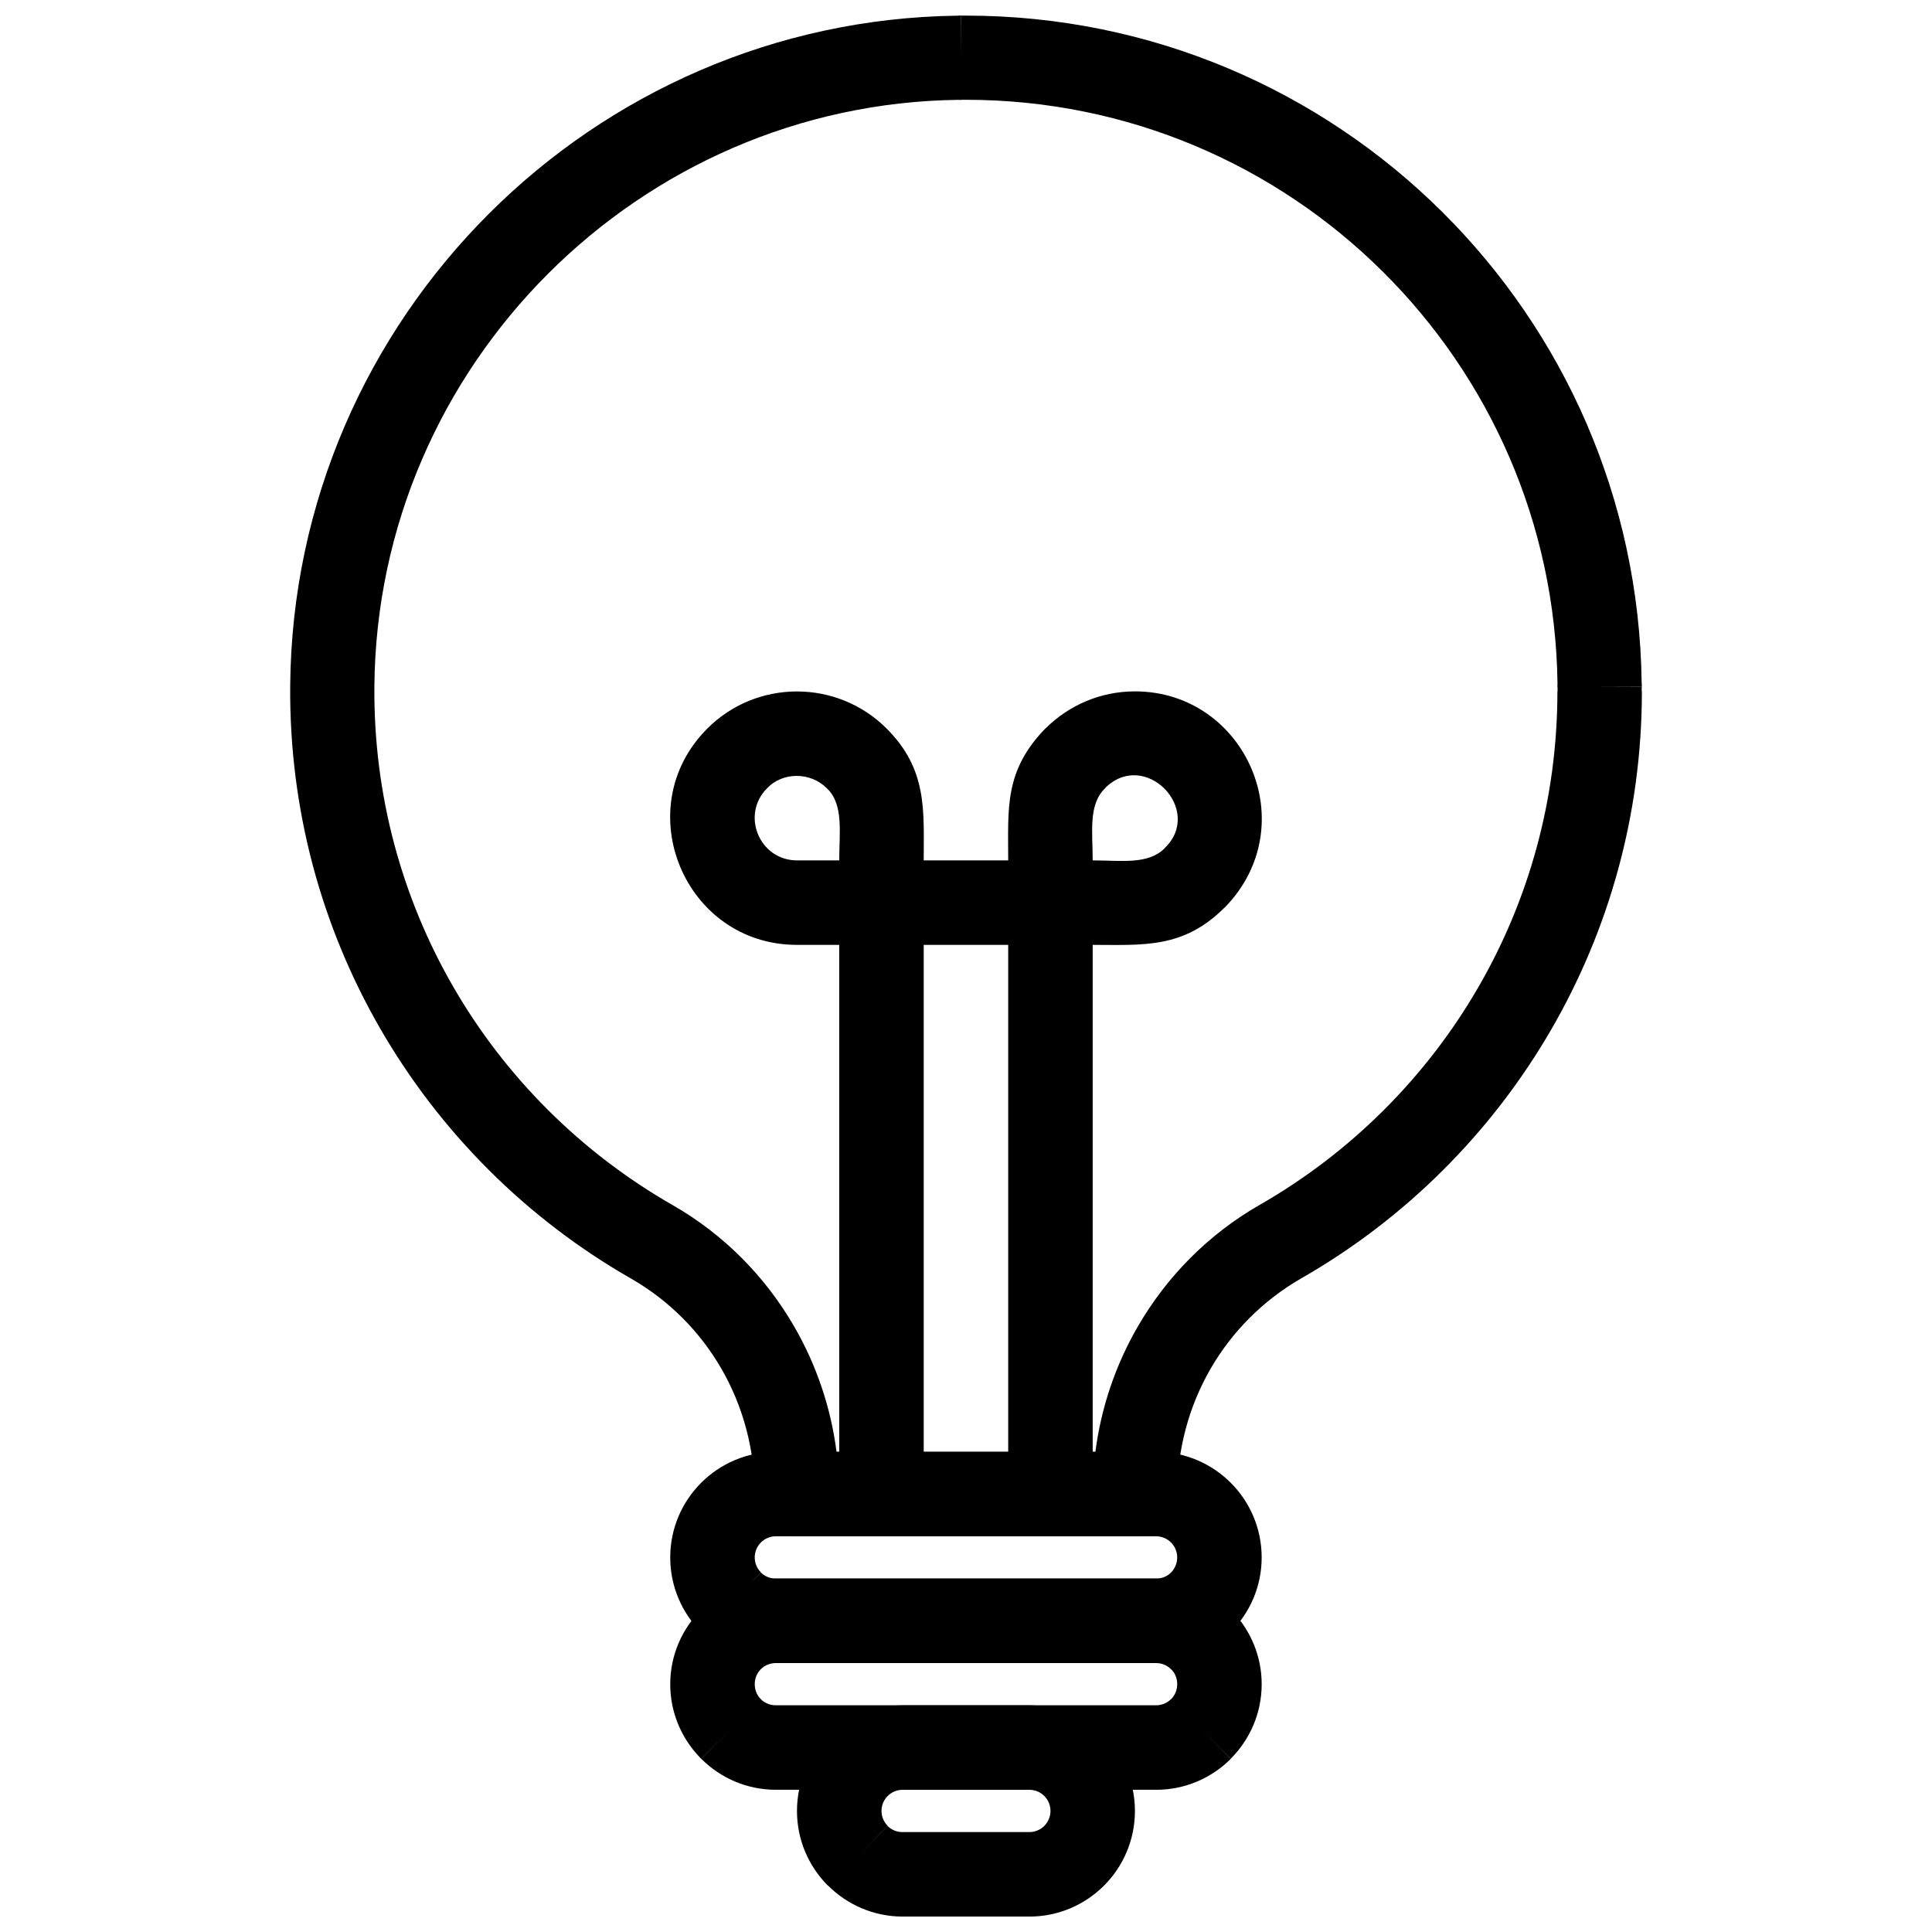
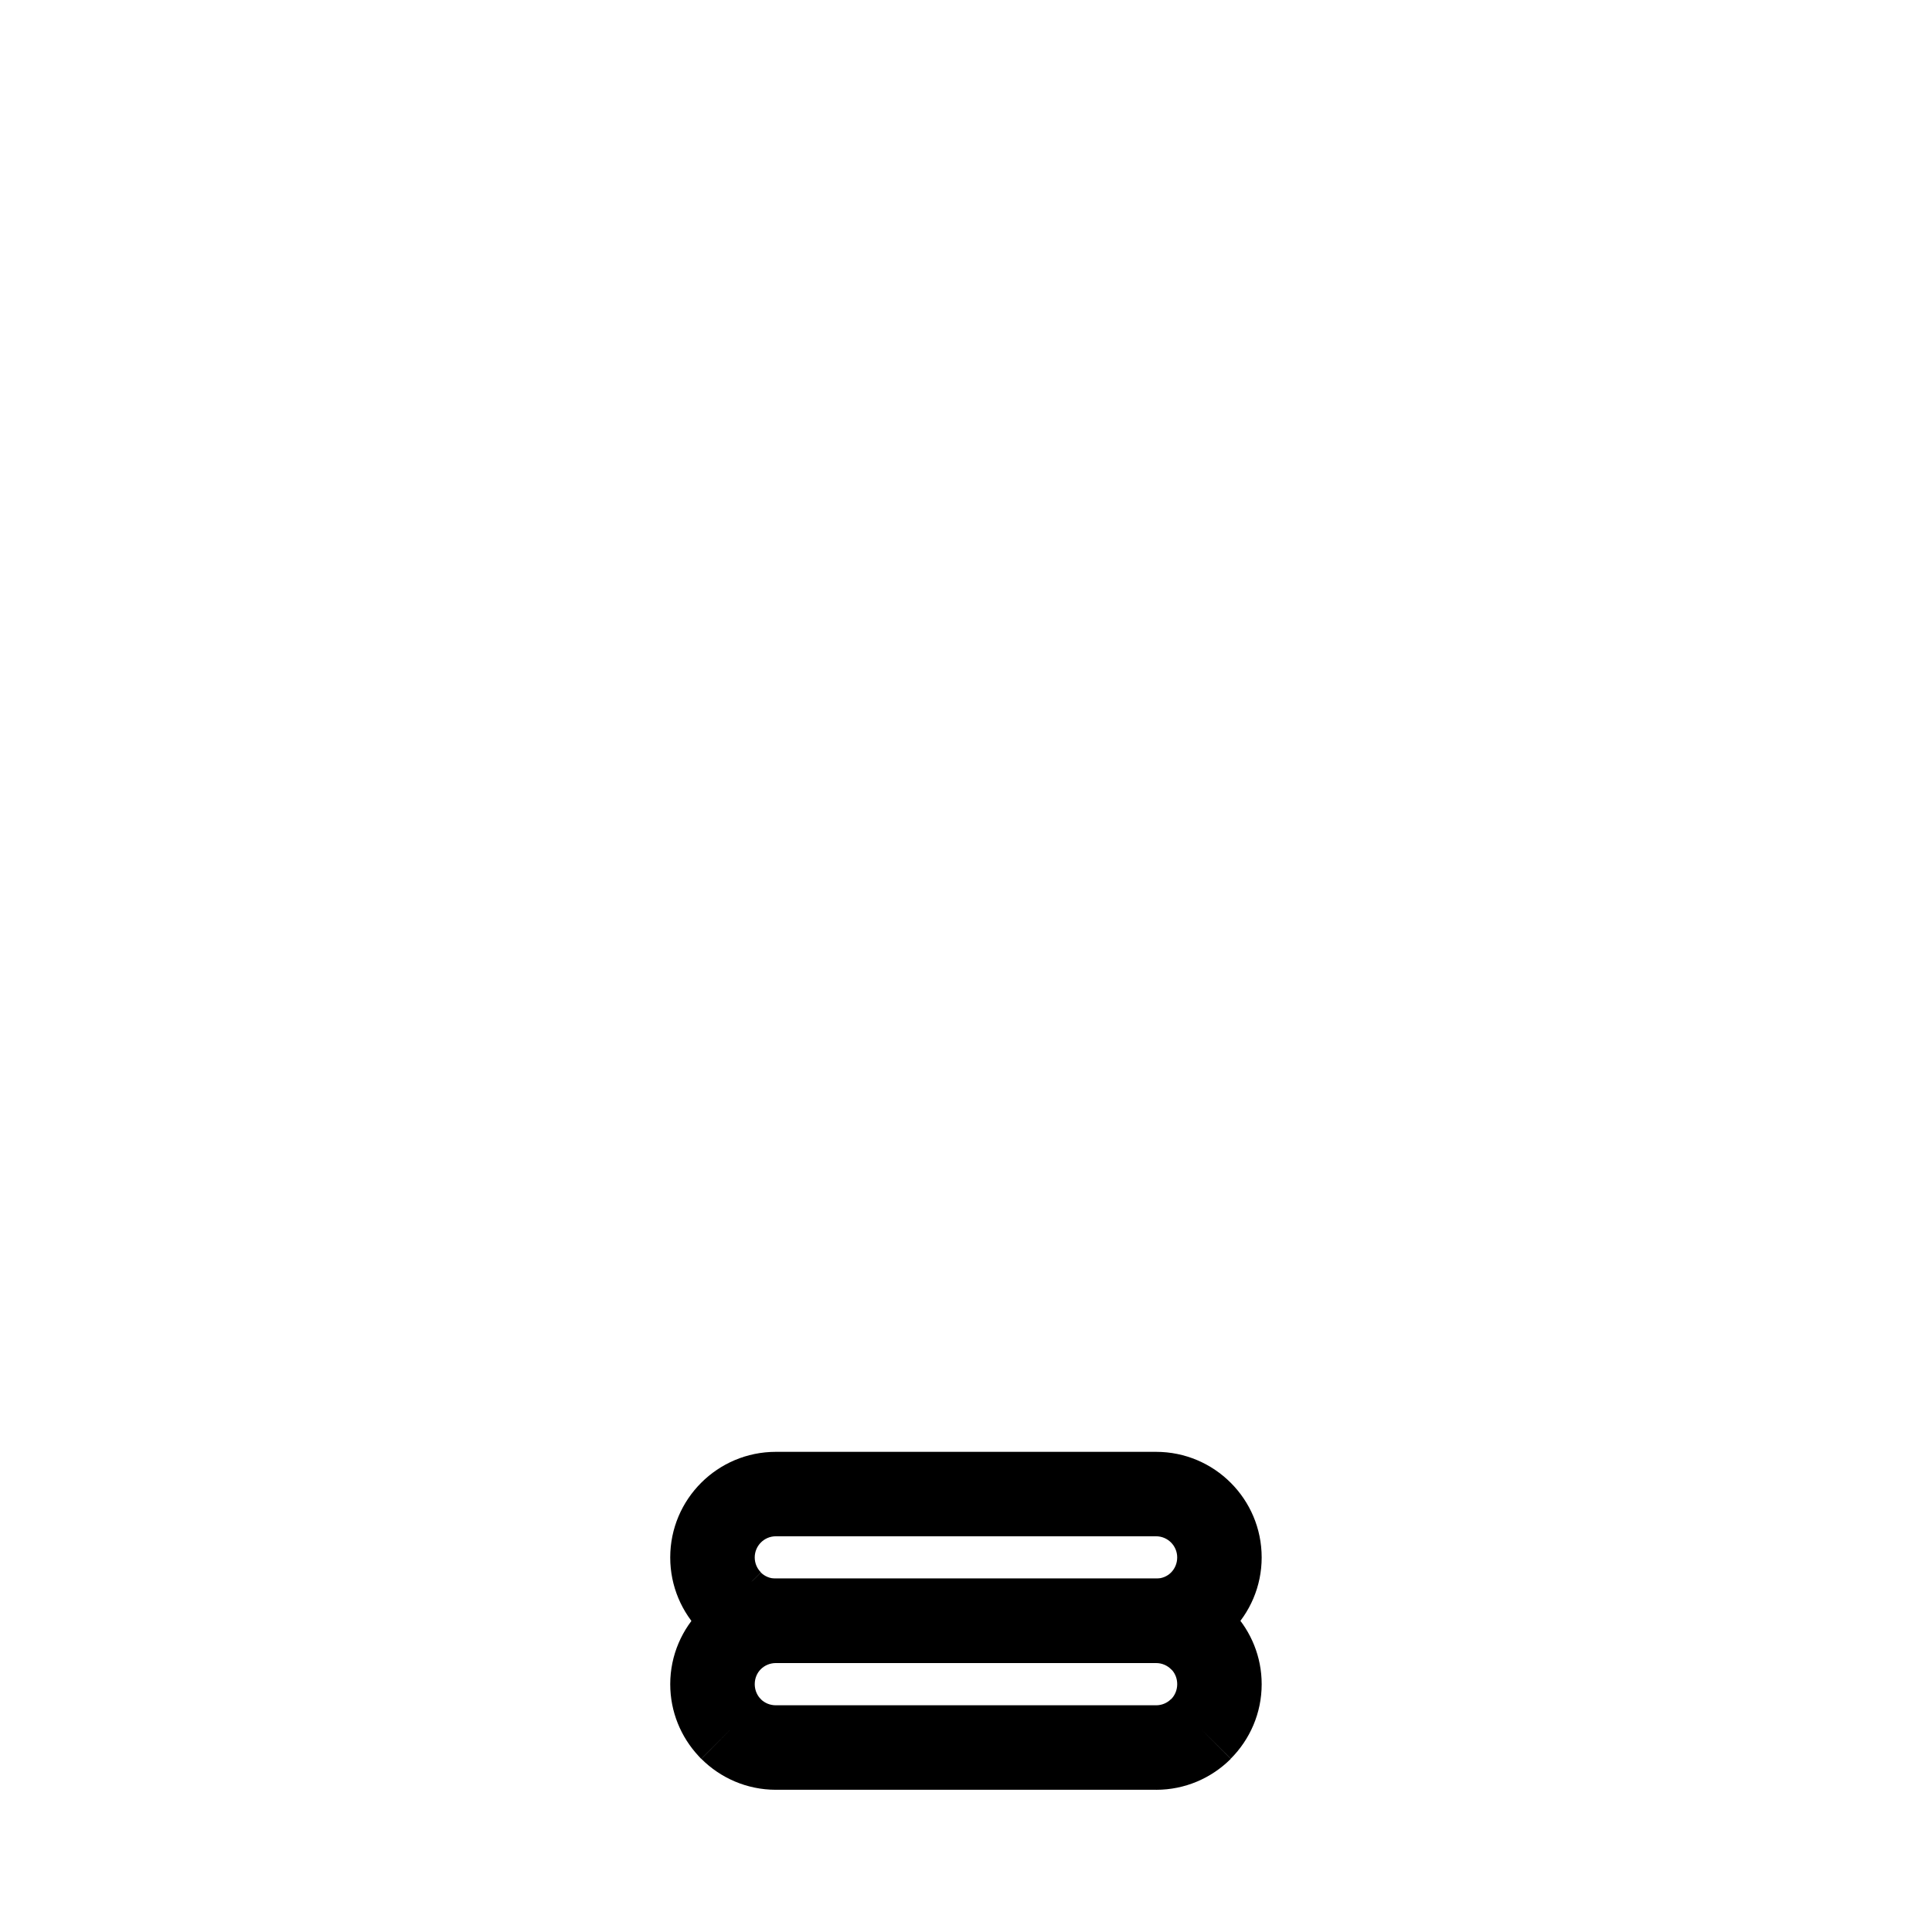
<svg xmlns="http://www.w3.org/2000/svg" width="800px" height="800px" version="1.1" viewBox="144 144 512 512">
  <defs>
    <clipPath id="b">
-       <path d="m220 148.09h360v403.91h-360z" />
-     </clipPath>
+       </clipPath>
    <clipPath id="a">
-       <path d="m355 595h90v56.902h-90z" />
+       <path d="m355 595h90v56.902z" />
    </clipPath>
  </defs>
  <g clip-path="url(#b)">
-     <path d="m556.77 327.23-0.004-1.164v-0.004h-0.043c0-0.297 0.012-0.59 0.031-0.883-0.539-42.652-18.137-81.215-46.289-109.18-28.344-28.156-67.391-45.555-110.48-45.555l-1.164 0.004h-0.004v0.043c-0.297 0-0.59-0.012-0.879-0.031-42.238 0.535-80.621 18.043-108.61 45.996-28.164 28.125-45.758 66.824-46.113 109.43-0.238 28.906 7.336 56.016 20.734 79.332 13.875 24.145 34.055 44.27 58.309 58.145 13.641 7.809 24.656 19.055 32.281 32.297 5.824 10.113 9.648 21.355 11.152 33.086h68.602c1.504-11.734 5.34-22.973 11.172-33.086 7.652-13.266 18.699-24.523 32.359-32.352 24.012-13.758 44.023-33.668 57.879-57.562 13.371-23.051 21.027-49.871 21.027-78.52h0.043zm11.148-1.207h11.152l0.004 1.207h0.043c0 32.656-8.77 63.305-24.086 89.715-15.852 27.336-38.707 50.086-66.102 65.785-10.238 5.867-18.477 14.234-24.137 24.043-5.691 9.867-8.824 21.277-8.824 33.172 0 6.184-5.016 11.195-11.195 11.195h-89.566c-6.184 0-11.195-5.016-11.195-11.195 0-11.887-3.121-23.305-8.805-33.172-5.637-9.793-13.848-18.145-24.059-23.988-27.613-15.801-50.633-38.797-66.531-66.453-15.32-26.66-23.98-57.625-23.711-90.617 0.406-48.727 20.504-92.961 52.672-125.09 31.902-31.867 75.738-51.832 124.05-52.469 0.363-0.039 0.734-0.055 1.105-0.059l0.039 11.195v-11.152l1.207-0.004c49.246 0 93.859 19.871 126.23 52.027 32.121 31.91 52.207 75.949 52.848 124.7 0.039 0.367 0.059 0.742 0.059 1.117l-11.195 0.039z" />
-   </g>
+     </g>
  <path d="m450.38 584.73h-100.77c-7.688 0-14.684-3.141-19.77-8.223l-0.02 0.023-0.004-0.004-0.004 0.004-0.098-0.098c-5.004-5.059-8.098-12.016-8.098-19.691 0-7.727 3.133-14.723 8.203-19.789 5.062-5.062 12.062-8.199 19.789-8.199h100.76c7.727 0 14.727 3.133 19.789 8.199 5.066 5.066 8.199 12.062 8.199 19.789 0 7.695-3.137 14.684-8.199 19.75-5.086 5.09-12.086 8.246-19.785 8.246zm-100.77-22.391h100.77c1.57 0 2.969-0.609 3.953-1.598 1.012-1.012 1.637-2.43 1.637-4.008 0-1.547-0.629-2.949-1.641-3.961-1.012-1.012-2.414-1.641-3.961-1.641h-100.76c-1.543 0-2.949 0.629-3.957 1.641-1.012 1.016-1.641 2.414-1.641 3.961 0 1.52 0.605 2.902 1.586 3.91l0.059 0.059-7.922 7.91 7.914-7.871c0.984 0.984 2.387 1.598 3.961 1.598z" />
  <path d="m450.38 618.31h-100.77c-7.699 0-14.684-3.137-19.75-8.195l7.871-7.914-7.914 7.918c-0.262-0.262-0.504-0.527-0.734-0.805-4.629-4.992-7.465-11.668-7.465-18.988 0-7.699 3.152-14.699 8.242-19.789 5.066-5.062 12.051-8.199 19.746-8.199h100.76c7.731 0 14.727 3.133 19.793 8.199l0.004-0.004c0.277 0.277 0.535 0.566 0.777 0.863 4.602 5 7.418 11.652 7.418 18.926 0 7.699-3.133 14.68-8.195 19.75l-7.914-7.871 7.918 7.914-0.094 0.094c-5.055 5.008-12.016 8.105-19.695 8.105zm-100.77-22.391h100.77c1.52 0 2.898-0.605 3.902-1.586l0.055-0.055 0.023 0.023c1-1.008 1.613-2.418 1.613-3.984 0-1.398-0.484-2.66-1.281-3.613l-0.355-0.34c-1.012-1.012-2.41-1.637-3.961-1.637h-100.76c-1.578 0-2.992 0.629-4.004 1.637-0.984 0.984-1.598 2.383-1.598 3.957 0 1.395 0.492 2.668 1.305 3.641l0.328 0.316-0.023 0.023 0.023 0.023c1.004 0.988 2.406 1.594 3.961 1.594z" />
  <g clip-path="url(#a)">
-     <path d="m416.79 651.91h-33.586c-7.688 0-14.684-3.141-19.77-8.223l-0.023 0.02-0.004-0.004-0.004 0.004-0.098-0.098c-5.004-5.059-8.098-12.016-8.098-19.691 0-7.727 3.133-14.727 8.199-19.789 5.066-5.066 12.066-8.199 19.789-8.199h33.586c7.731 0 14.73 3.137 19.793 8.195 5.066 5.066 8.195 12.062 8.195 19.793 0 7.727-3.133 14.73-8.199 19.793-5.062 5.062-12.062 8.203-19.789 8.203zm-33.586-22.391h33.586c1.543 0 2.949-0.629 3.957-1.641 1.012-1.012 1.641-2.418 1.641-3.965s-0.629-2.949-1.637-3.961c-1.012-1.012-2.414-1.637-3.961-1.637h-33.586c-1.547 0-2.945 0.629-3.957 1.641-1.012 1.012-1.641 2.41-1.641 3.957 0 1.52 0.605 2.902 1.586 3.91l0.059 0.059-7.922 7.914 7.914-7.871c0.984 0.988 2.387 1.598 3.957 1.598z" />
-   </g>
-   <path d="m399.99 372.01h-11.195c0-13.297 1.023-24.086-9.84-34.945-13.086-13.086-34.398-13.105-47.5 0-21.113 21.113-6.062 57.336 23.75 57.336h11.199v145.54c0 14.738 22.391 14.738 22.391 0v-145.54h22.387v145.54c0 14.738 22.391 14.738 22.391 0v-145.54c13.438 0 24 1.043 34.922-9.863l0.027 0.02c21.363-21.836 5.551-57.336-23.75-57.336-9.242 0-17.629 3.762-23.707 9.84l-0.043-0.004c-10.914 11.285-9.84 21.051-9.84 34.949h-11.191zm33.586 0c0-7.426-1.219-14.773 3.277-19.109l-0.023-0.027c10.617-10.559 26.297 5.773 15.852 15.855l0.004 0.043c-4.449 4.449-11.527 3.238-19.113 3.238zm-70.453-19.113c4.512 4.269 3.281 11.664 3.281 19.113h-11.199c-9.949 0-14.949-12.082-7.918-19.113 4.07-4.309 11.41-4.426 15.832 0z" fill-rule="evenodd" />
+     </g>
</svg>